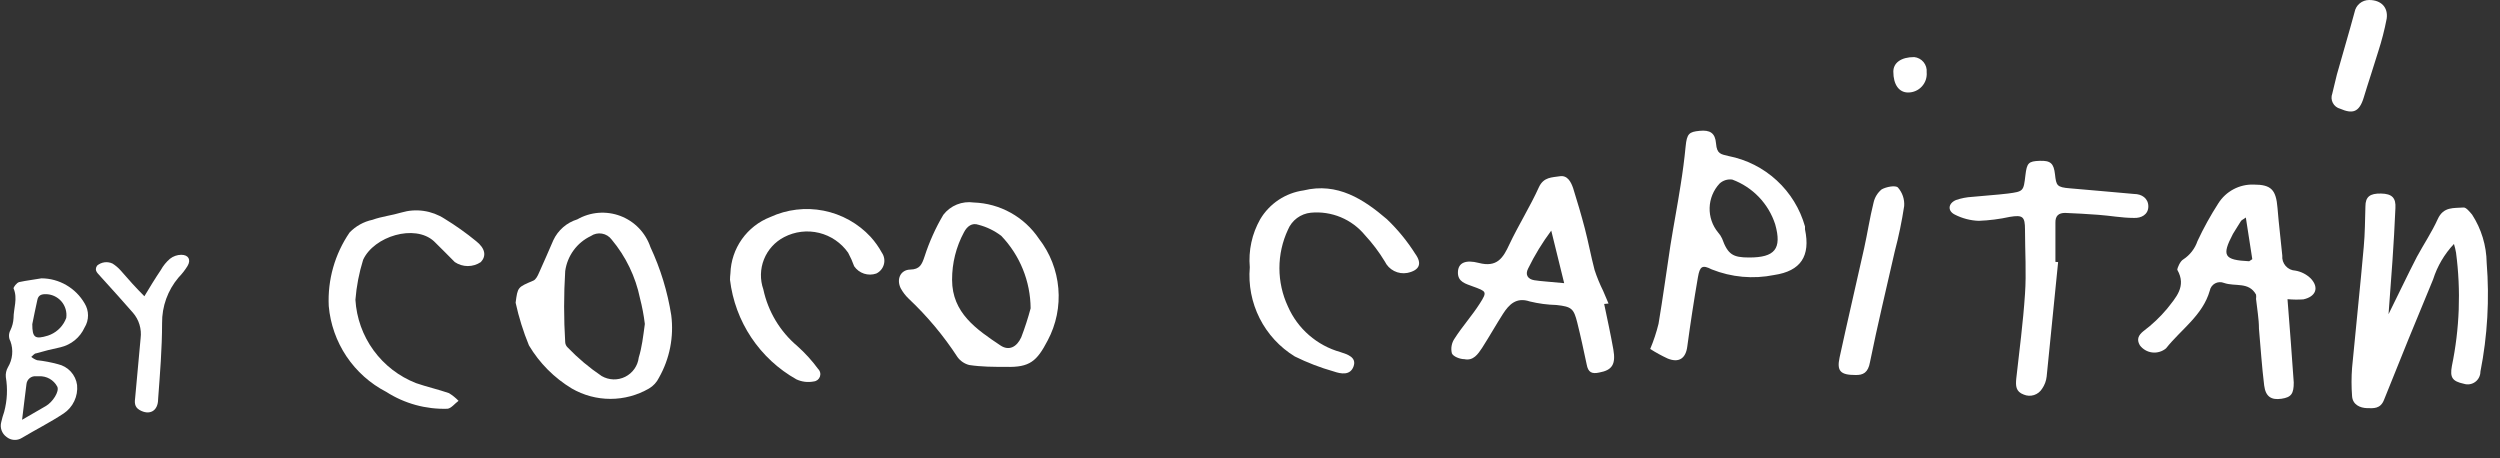
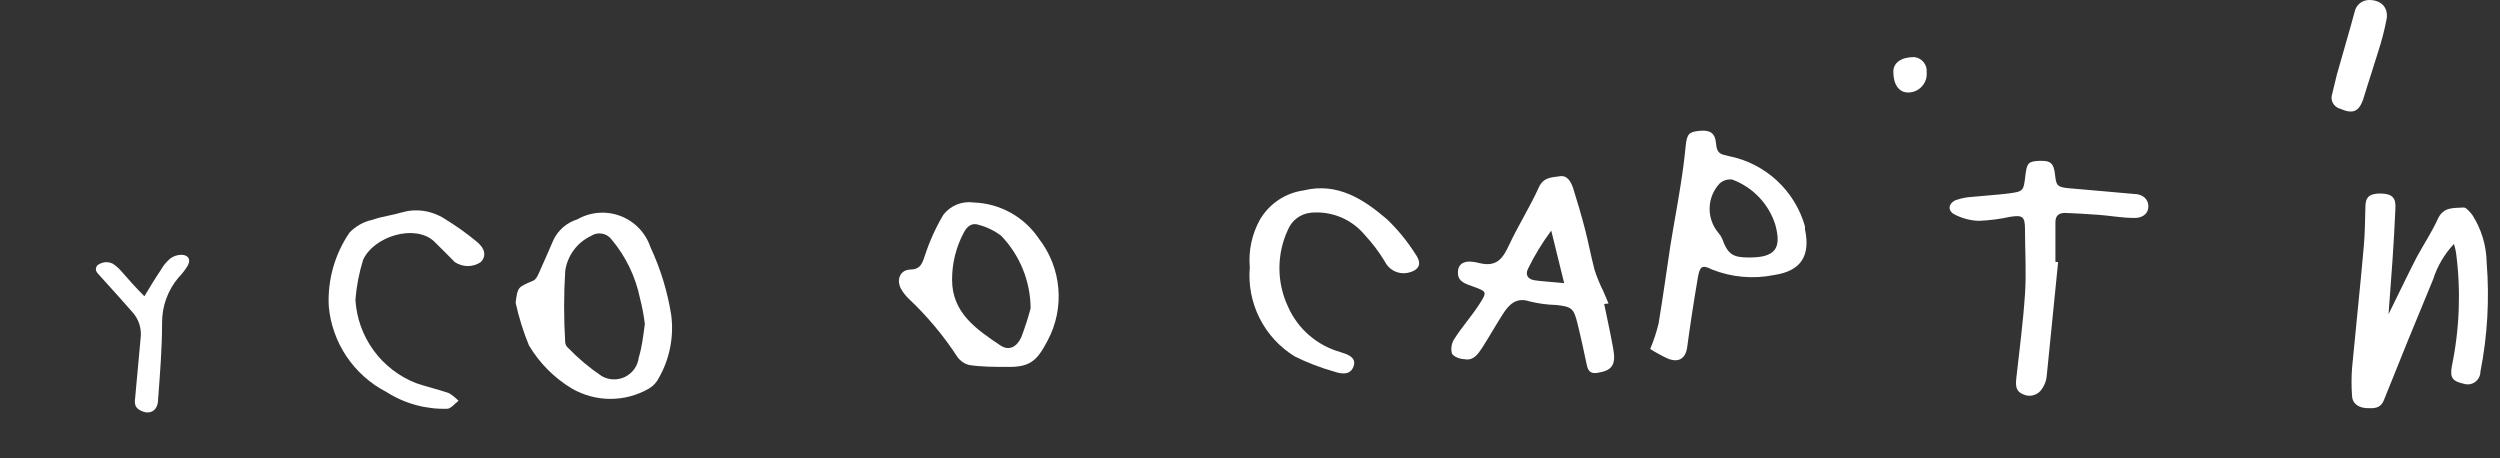
<svg xmlns="http://www.w3.org/2000/svg" width="120" height="22" viewBox="0 0 120 22" fill="none">
  <rect x="0" y="0" width="120" height="22" fill="#333333" stroke="none" />
  <g clip-path="url(#clip0_1383_8285)">
-     <path d="M1.99 13.36C2.41 13.362 2.821 13.474 3.184 13.685C3.547 13.895 3.849 14.197 4.06 14.56C4.168 14.734 4.225 14.935 4.225 15.14C4.225 15.345 4.168 15.546 4.06 15.72C3.953 15.957 3.792 16.166 3.591 16.331C3.39 16.495 3.153 16.611 2.9 16.67C2.51 16.75 2.12 16.85 1.74 16.96C1.65 16.96 1.58 17.07 1.5 17.13C1.583 17.2 1.678 17.254 1.78 17.29C2.118 17.327 2.452 17.391 2.78 17.48C3.017 17.533 3.232 17.657 3.397 17.836C3.561 18.014 3.667 18.239 3.7 18.48C3.726 18.746 3.68 19.014 3.565 19.255C3.451 19.497 3.273 19.702 3.05 19.85C2.4 20.28 1.7 20.63 1.05 21.02C0.937 21.091 0.805 21.124 0.672 21.115C0.539 21.106 0.412 21.055 0.31 20.97C0.201 20.891 0.119 20.781 0.074 20.654C0.029 20.527 0.024 20.39 0.06 20.26C0.097 20.094 0.144 19.93 0.2 19.77C0.346 19.225 0.374 18.656 0.28 18.1C0.264 17.937 0.299 17.772 0.38 17.63C0.492 17.444 0.562 17.235 0.582 17.018C0.603 16.802 0.575 16.584 0.5 16.38C0.455 16.299 0.432 16.207 0.432 16.115C0.432 16.022 0.455 15.931 0.5 15.85C0.588 15.668 0.639 15.471 0.65 15.27C0.65 14.8 0.86 14.33 0.65 13.84C0.65 13.78 0.8 13.57 0.92 13.54C1.28 13.46 1.67 13.42 1.99 13.36ZM1.55 15.56C1.55 16.21 1.68 16.3 2.3 16.11L2.43 16.06C2.602 15.984 2.758 15.874 2.887 15.736C3.015 15.599 3.115 15.437 3.18 15.26C3.2 15.117 3.189 14.972 3.148 14.834C3.107 14.696 3.037 14.569 2.942 14.46C2.847 14.352 2.729 14.266 2.598 14.207C2.467 14.148 2.324 14.118 2.18 14.12C1.96 14.12 1.83 14.19 1.79 14.41C1.7 14.8 1.62 15.22 1.55 15.56ZM1.06 20.15L2.2 19.49C2.53 19.3 2.86 18.79 2.75 18.56C2.666 18.401 2.539 18.27 2.383 18.181C2.227 18.093 2.049 18.051 1.87 18.06H1.73C1.675 18.054 1.619 18.06 1.566 18.076C1.513 18.092 1.464 18.119 1.421 18.154C1.378 18.189 1.343 18.233 1.317 18.282C1.291 18.331 1.275 18.385 1.27 18.44C1.2 18.97 1.14 19.51 1.06 20.15Z" fill="white" />
    <path d="M114.65 15.08C115.11 14.16 115.54 13.24 116.01 12.33C116.34 11.72 116.73 11.14 117.01 10.52C117.29 9.9 117.79 10 118.26 9.96C118.38 9.96 118.54 10.16 118.66 10.3C119.106 10.989 119.349 11.789 119.36 12.61C119.5 14.359 119.399 16.119 119.06 17.84C119.06 17.936 119.037 18.032 118.993 18.117C118.95 18.203 118.886 18.278 118.808 18.334C118.73 18.391 118.64 18.428 118.544 18.443C118.449 18.458 118.352 18.45 118.26 18.42C117.71 18.3 117.59 18.12 117.69 17.57C118.061 15.781 118.129 13.942 117.89 12.13C117.866 11.988 117.832 11.848 117.79 11.71C117.333 12.194 116.991 12.775 116.79 13.41C115.99 15.33 115.2 17.27 114.43 19.2C114.26 19.63 113.93 19.6 113.61 19.59C113.29 19.58 112.93 19.43 112.9 19.02C112.865 18.564 112.865 18.106 112.9 17.65C113.08 15.72 113.29 13.79 113.46 11.85C113.52 11.21 113.52 10.56 113.54 9.91C113.54 9.44 113.76 9.28 114.29 9.29C114.82 9.3 115.01 9.5 114.98 9.99C114.91 11.68 114.78 13.37 114.65 15.08Z" fill="white" />
-     <path d="M109.8 14.36C109.91 15.75 110.01 17.06 110.1 18.36C110.1 18.89 109.99 19.07 109.51 19.14C109.03 19.21 108.75 19.05 108.68 18.5C108.57 17.6 108.51 16.69 108.43 15.78C108.43 15.3 108.34 14.83 108.29 14.35C108.3 14.28 108.3 14.21 108.29 14.14C107.94 13.51 107.29 13.77 106.75 13.58C106.681 13.552 106.607 13.54 106.533 13.544C106.459 13.548 106.387 13.569 106.322 13.604C106.257 13.639 106.201 13.689 106.157 13.749C106.113 13.808 106.084 13.877 106.07 13.95C105.73 15.14 104.69 15.81 103.97 16.72C103.879 16.797 103.773 16.854 103.659 16.887C103.545 16.922 103.426 16.932 103.307 16.918C103.189 16.904 103.075 16.866 102.973 16.806C102.87 16.746 102.78 16.666 102.71 16.57C102.55 16.29 102.64 16.09 102.89 15.89C103.307 15.578 103.686 15.219 104.02 14.82C104.43 14.29 104.97 13.75 104.51 12.95C104.51 12.86 104.65 12.53 104.8 12.45C105.119 12.241 105.358 11.931 105.48 11.57C105.772 10.945 106.106 10.34 106.48 9.76C106.66 9.474 106.912 9.241 107.21 9.083C107.508 8.925 107.843 8.848 108.18 8.86C109.02 8.86 109.25 9.11 109.32 9.98C109.39 10.85 109.48 11.51 109.55 12.27C109.542 12.359 109.552 12.449 109.579 12.534C109.607 12.619 109.652 12.698 109.71 12.765C109.769 12.832 109.841 12.887 109.922 12.926C110.003 12.964 110.091 12.986 110.18 12.99C110.46 13.038 110.718 13.171 110.92 13.37C111.33 13.81 111.16 14.24 110.56 14.37C110.307 14.387 110.053 14.383 109.8 14.36ZM107.8 10.44C107.67 10.54 107.59 10.56 107.56 10.62C107.53 10.68 107.3 11.02 107.18 11.23C106.63 12.28 106.75 12.48 107.96 12.54L108.11 12.44L107.8 10.44Z" fill="white" />
    <path d="M77 14.59C77.15 15.31 77.31 16.04 77.44 16.77C77.57 17.5 77.37 17.77 76.77 17.88C76.41 17.96 76.23 17.88 76.16 17.49C76.02 16.83 75.88 16.17 75.71 15.49C75.54 14.81 75.44 14.72 74.71 14.64C74.279 14.629 73.85 14.572 73.43 14.47C72.78 14.25 72.43 14.62 72.14 15.07C71.85 15.52 71.48 16.17 71.14 16.7C70.94 17 70.72 17.33 70.29 17.24C70.07 17.24 69.75 17.11 69.69 16.96C69.66 16.839 69.656 16.713 69.679 16.591C69.701 16.469 69.749 16.352 69.82 16.25C70.19 15.67 70.66 15.15 71.03 14.57C71.4 13.99 71.35 13.99 70.7 13.75C70.36 13.62 69.97 13.54 69.98 13.07C69.99 12.6 70.36 12.46 70.98 12.62C71.86 12.85 72.15 12.38 72.45 11.73C72.89 10.8 73.45 9.91 73.87 8.98C74.1 8.49 74.5 8.52 74.87 8.46C75.24 8.4 75.41 8.74 75.51 9.03C75.71 9.67 75.9 10.31 76.07 10.96C76.24 11.61 76.36 12.27 76.54 12.96C76.653 13.303 76.79 13.637 76.95 13.96C77.03 14.16 77.12 14.37 77.21 14.57L77 14.59ZM75.08 13.59L74.46 11.07C74.034 11.641 73.662 12.25 73.35 12.89C73.19 13.2 73.35 13.4 73.64 13.45C73.93 13.5 74.48 13.53 75.06 13.59H75.08Z" fill="white" />
    <path d="M79.21 16.75C79.375 16.358 79.509 15.953 79.61 15.54C79.82 14.29 79.99 13.03 80.18 11.78C80.34 10.78 80.52 9.85 80.67 8.88C80.77 8.26 80.85 7.65 80.91 7.03C80.97 6.41 81.08 6.33 81.58 6.28C82.08 6.23 82.33 6.38 82.37 6.89C82.41 7.4 82.61 7.4 82.97 7.49C83.835 7.659 84.635 8.064 85.283 8.661C85.931 9.257 86.401 10.022 86.64 10.87V11.01C86.91 12.29 86.44 13.01 85.16 13.2C84.155 13.405 83.112 13.311 82.16 12.93C81.71 12.7 81.59 12.78 81.5 13.31C81.31 14.41 81.14 15.52 80.99 16.63C80.92 17.2 80.59 17.43 80.05 17.21C79.76 17.076 79.479 16.922 79.21 16.75ZM83.96 12.36C85.19 12.36 85.54 11.95 85.21 10.77C85.052 10.279 84.784 9.831 84.427 9.458C84.07 9.086 83.634 8.799 83.15 8.62C83.041 8.604 82.929 8.613 82.823 8.646C82.718 8.679 82.621 8.735 82.54 8.81C82.245 9.126 82.075 9.539 82.062 9.972C82.049 10.404 82.194 10.827 82.47 11.16C82.548 11.246 82.612 11.344 82.66 11.45C82.94 12.22 83.18 12.36 83.96 12.36Z" fill="white" />
    <path d="M24.75 14.53C24.85 13.77 24.85 13.79 25.6 13.47C25.72 13.42 25.81 13.24 25.87 13.1C26.11 12.58 26.33 12.05 26.56 11.53C26.671 11.292 26.831 11.081 27.029 10.908C27.227 10.736 27.459 10.607 27.71 10.53C28.021 10.352 28.368 10.244 28.726 10.216C29.084 10.188 29.444 10.239 29.779 10.366C30.115 10.493 30.418 10.693 30.667 10.951C30.916 11.21 31.105 11.52 31.22 11.86C31.705 12.898 32.042 13.999 32.22 15.13C32.353 16.168 32.146 17.22 31.63 18.13C31.525 18.347 31.358 18.528 31.15 18.65C30.587 18.975 29.95 19.146 29.3 19.146C28.651 19.146 28.012 18.975 27.45 18.65C26.603 18.14 25.896 17.429 25.39 16.58C25.117 15.917 24.903 15.231 24.75 14.53ZM30.95 15.53C30.9 15.122 30.823 14.718 30.72 14.32C30.508 13.282 30.04 12.313 29.36 11.5C29.248 11.348 29.081 11.245 28.894 11.213C28.708 11.181 28.516 11.223 28.36 11.33C28.032 11.486 27.747 11.721 27.533 12.014C27.318 12.308 27.18 12.65 27.13 13.01C27.06 14.149 27.06 15.291 27.13 16.43C27.136 16.526 27.179 16.615 27.25 16.68C27.743 17.193 28.29 17.653 28.88 18.05C29.051 18.149 29.243 18.204 29.441 18.211C29.638 18.217 29.834 18.174 30.01 18.086C30.187 17.997 30.339 17.867 30.452 17.705C30.566 17.543 30.637 17.356 30.66 17.16C30.81 16.68 30.87 16.16 30.95 15.57V15.53Z" fill="white" />
    <path d="M46.74 9.72C47.362 9.741 47.971 9.91 48.515 10.213C49.059 10.515 49.523 10.943 49.87 11.46C50.403 12.146 50.726 12.972 50.8 13.838C50.875 14.704 50.698 15.573 50.29 16.34C49.77 17.34 49.43 17.64 48.29 17.61C47.7 17.61 47.11 17.61 46.52 17.52C46.295 17.462 46.097 17.328 45.96 17.14C45.294 16.117 44.509 15.177 43.62 14.34C43.464 14.192 43.332 14.02 43.23 13.83C43.02 13.39 43.23 12.95 43.69 12.94C44.15 12.93 44.25 12.7 44.38 12.31C44.605 11.612 44.907 10.941 45.28 10.31C45.449 10.091 45.674 9.921 45.93 9.817C46.187 9.714 46.466 9.68 46.74 9.72ZM49.47 14.8C49.462 13.502 48.957 12.257 48.06 11.32C47.735 11.073 47.365 10.893 46.97 10.79C46.66 10.68 46.42 10.86 46.27 11.15C45.892 11.85 45.697 12.634 45.7 13.43C45.7 15.02 46.87 15.81 48.02 16.58C48.42 16.85 48.8 16.67 49.02 16.19C49.194 15.735 49.344 15.271 49.47 14.8Z" fill="white" />
    <path d="M98.79 12.58C98.61 14.413 98.427 16.243 98.24 18.07C98.218 18.282 98.142 18.485 98.02 18.66C97.931 18.804 97.793 18.911 97.632 18.963C97.47 19.014 97.296 19.006 97.14 18.94C96.75 18.8 96.75 18.51 96.78 18.18C96.93 16.83 97.11 15.47 97.2 14.11C97.27 13.11 97.2 12.05 97.2 11.02C97.2 10.39 97.09 10.31 96.47 10.41C95.98 10.517 95.481 10.581 94.98 10.6C94.579 10.586 94.187 10.483 93.83 10.3C93.47 10.12 93.51 9.76 93.89 9.6C94.139 9.515 94.398 9.464 94.66 9.45C95.23 9.39 95.81 9.36 96.38 9.29C97.13 9.19 97.13 9.18 97.22 8.41C97.29 7.82 97.37 7.74 97.9 7.72C98.43 7.7 98.58 7.84 98.64 8.37C98.7 8.9 98.72 8.99 99.36 9.04C100.36 9.12 101.36 9.22 102.43 9.31C102.81 9.31 103.12 9.52 103.12 9.91C103.12 10.3 102.78 10.48 102.42 10.46C101.85 10.46 101.28 10.35 100.71 10.31C100.14 10.27 99.66 10.24 99.13 10.22C98.82 10.22 98.65 10.35 98.66 10.7C98.66 11.32 98.66 11.95 98.66 12.57L98.79 12.58Z" fill="white" />
    <path d="M6.93 14.22C7.2 13.77 7.45 13.36 7.72 12.96C7.833 12.755 7.982 12.572 8.16 12.42C8.314 12.299 8.504 12.232 8.7 12.23C9.05 12.23 9.18 12.47 9 12.77C8.877 12.968 8.733 13.153 8.57 13.32C8.052 13.931 7.771 14.709 7.78 15.51C7.78 16.72 7.68 17.94 7.59 19.15C7.59 19.74 7.17 19.95 6.7 19.68C6.44 19.53 6.46 19.3 6.49 19.07C6.58 18.12 6.66 17.17 6.75 16.23C6.778 16.012 6.759 15.791 6.695 15.58C6.632 15.37 6.524 15.176 6.38 15.01C5.91 14.47 5.43 13.94 4.95 13.41L4.85 13.3C4.73 13.14 4.49 13.01 4.66 12.75C4.761 12.664 4.884 12.609 5.015 12.591C5.146 12.573 5.28 12.594 5.4 12.65C5.545 12.741 5.676 12.852 5.79 12.98C6.17 13.42 6.53 13.82 6.93 14.22Z" fill="white" />
    <path d="M59.99 12.83C59.92 12.027 60.094 11.222 60.49 10.52C60.712 10.149 61.013 9.833 61.373 9.594C61.733 9.355 62.142 9.2 62.57 9.14C64.2 8.74 65.46 9.57 66.57 10.52C67.09 11.016 67.546 11.573 67.93 12.18C68.28 12.66 68.13 12.98 67.55 13.1C67.335 13.139 67.112 13.107 66.917 13.007C66.722 12.908 66.565 12.747 66.47 12.55C66.197 12.099 65.878 11.677 65.52 11.29C65.208 10.911 64.808 10.614 64.355 10.426C63.901 10.238 63.409 10.164 62.92 10.21C62.679 10.234 62.45 10.323 62.256 10.467C62.062 10.612 61.912 10.806 61.82 11.03C61.551 11.606 61.412 12.234 61.412 12.87C61.412 13.506 61.551 14.134 61.82 14.71C62.052 15.239 62.398 15.71 62.834 16.088C63.27 16.467 63.784 16.744 64.34 16.9C64.68 17.01 65.13 17.15 64.97 17.59C64.81 18.03 64.37 17.95 64.02 17.83C63.376 17.648 62.75 17.407 62.15 17.11C61.428 16.668 60.844 16.033 60.462 15.277C60.081 14.521 59.917 13.674 59.99 12.83Z" fill="white" />
    <path d="M17.06 14.39C17.113 15.265 17.414 16.107 17.93 16.816C18.446 17.524 19.154 18.071 19.97 18.39C20.49 18.57 21.03 18.69 21.55 18.87C21.719 18.973 21.873 19.097 22.01 19.24C21.83 19.37 21.66 19.6 21.48 19.62C20.441 19.654 19.416 19.371 18.54 18.81C17.77 18.412 17.113 17.825 16.63 17.105C16.148 16.384 15.855 15.554 15.78 14.69C15.719 13.436 16.07 12.196 16.78 11.16C17.077 10.851 17.46 10.639 17.88 10.55C18.32 10.39 18.81 10.34 19.27 10.2C19.616 10.098 19.98 10.072 20.338 10.124C20.695 10.176 21.037 10.304 21.34 10.5C21.871 10.825 22.379 11.185 22.86 11.58C23.3 11.93 23.35 12.29 23.08 12.58C22.895 12.704 22.678 12.771 22.455 12.771C22.232 12.771 22.015 12.704 21.83 12.58C21.49 12.24 21.16 11.9 20.83 11.58C19.91 10.74 17.95 11.34 17.43 12.47C17.236 13.094 17.112 13.738 17.06 14.39Z" fill="white" />
-     <path d="M35.06 13.12C35.079 12.532 35.27 11.963 35.609 11.483C35.949 11.003 36.422 10.633 36.97 10.42C37.771 10.049 38.669 9.941 39.534 10.112C40.4 10.283 41.19 10.723 41.79 11.37C41.999 11.601 42.18 11.856 42.33 12.13C42.386 12.211 42.423 12.303 42.44 12.401C42.456 12.498 42.452 12.597 42.426 12.692C42.4 12.787 42.354 12.876 42.291 12.951C42.228 13.027 42.149 13.088 42.06 13.13C41.869 13.196 41.662 13.197 41.471 13.134C41.279 13.071 41.114 12.946 41 12.78C40.92 12.556 40.823 12.339 40.71 12.13C40.376 11.654 39.88 11.316 39.316 11.178C38.751 11.04 38.156 11.112 37.64 11.38C37.199 11.608 36.855 11.987 36.671 12.448C36.487 12.909 36.476 13.421 36.64 13.89C36.867 14.952 37.44 15.909 38.27 16.61C38.641 16.941 38.976 17.309 39.27 17.71C39.318 17.756 39.352 17.816 39.367 17.881C39.383 17.946 39.379 18.014 39.357 18.077C39.335 18.14 39.295 18.196 39.243 18.237C39.19 18.278 39.127 18.304 39.06 18.31C38.78 18.365 38.489 18.33 38.23 18.21C37.359 17.721 36.617 17.033 36.062 16.202C35.508 15.371 35.158 14.422 35.04 13.43C35.041 13.326 35.048 13.223 35.06 13.12Z" fill="white" />
-     <path d="M89.06 18C88.34 18 88.16 17.81 88.3 17.16C88.68 15.41 89.09 13.66 89.48 11.91C89.64 11.19 89.75 10.45 89.93 9.73C89.984 9.479 90.121 9.253 90.32 9.09C90.53 8.97 90.98 8.88 91.1 9C91.207 9.121 91.288 9.262 91.34 9.415C91.391 9.568 91.412 9.729 91.4 9.89C91.289 10.621 91.139 11.345 90.95 12.06C90.55 13.83 90.12 15.6 89.76 17.38C89.67 17.89 89.43 18.01 89.06 18Z" fill="white" />
    <path d="M113.72 2.82658e-06C114.3 2.82658e-06 114.64 0.36 114.56 0.9C114.457 1.438 114.32 1.969 114.15 2.49C113.93 3.22 113.68 3.95 113.46 4.68C113.24 5.41 112.91 5.47 112.33 5.22C112.254 5.201 112.184 5.166 112.123 5.118C112.062 5.07 112.012 5.009 111.976 4.94C111.94 4.871 111.919 4.796 111.914 4.718C111.91 4.64 111.922 4.563 111.95 4.49C112.03 4.19 112.09 3.88 112.17 3.58C112.45 2.58 112.75 1.58 113.02 0.58C113.05 0.417 113.137 0.269 113.265 0.163C113.393 0.057 113.554 -0 113.72 2.82658e-06Z" fill="white" />
    <path d="M91.59 4.44C91.15 4.44 90.88 4.06 90.88 3.44C90.88 3.01 91.26 2.74 91.88 2.74C92.056 2.757 92.218 2.844 92.331 2.981C92.443 3.118 92.497 3.293 92.48 3.47C92.491 3.593 92.476 3.718 92.437 3.835C92.397 3.952 92.333 4.06 92.249 4.151C92.165 4.243 92.064 4.316 91.95 4.365C91.837 4.415 91.714 4.44 91.59 4.44Z" fill="white" />
  </g>
  <defs>
    <clipPath id="clip0_1383_8285">
      <rect width="119.48" height="21.13" fill="white" />
    </clipPath>
  </defs>
</svg>